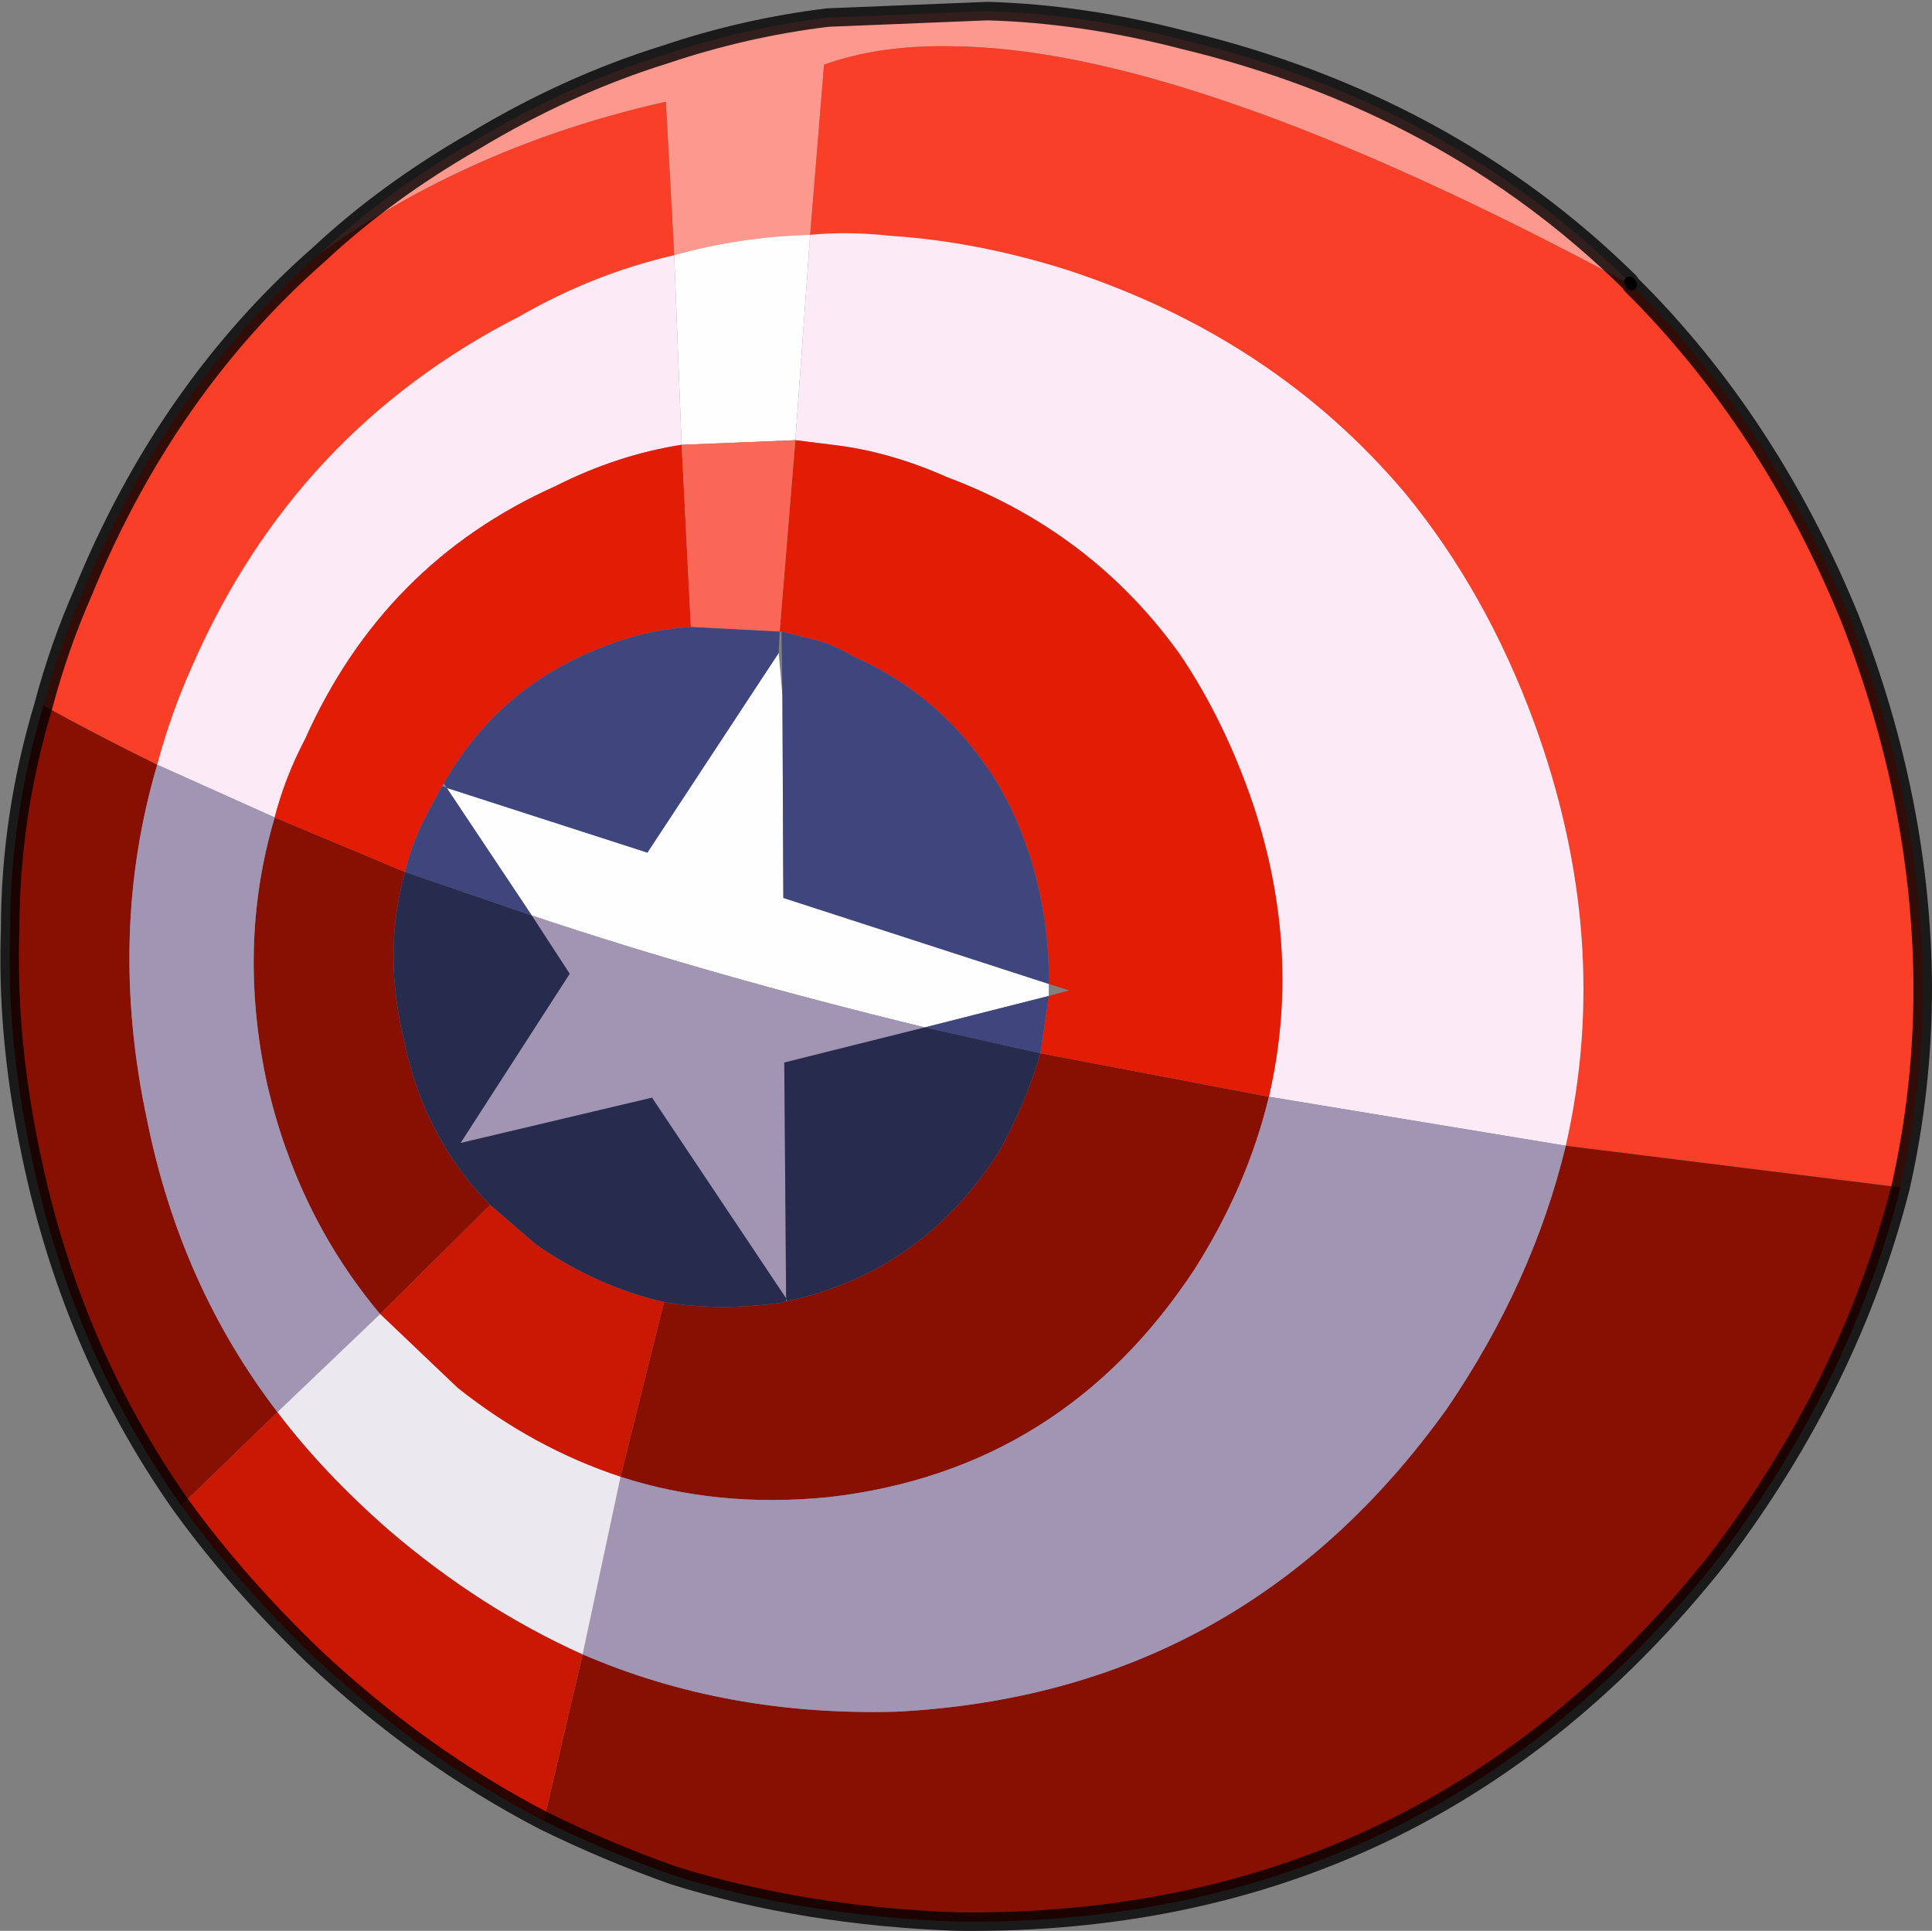
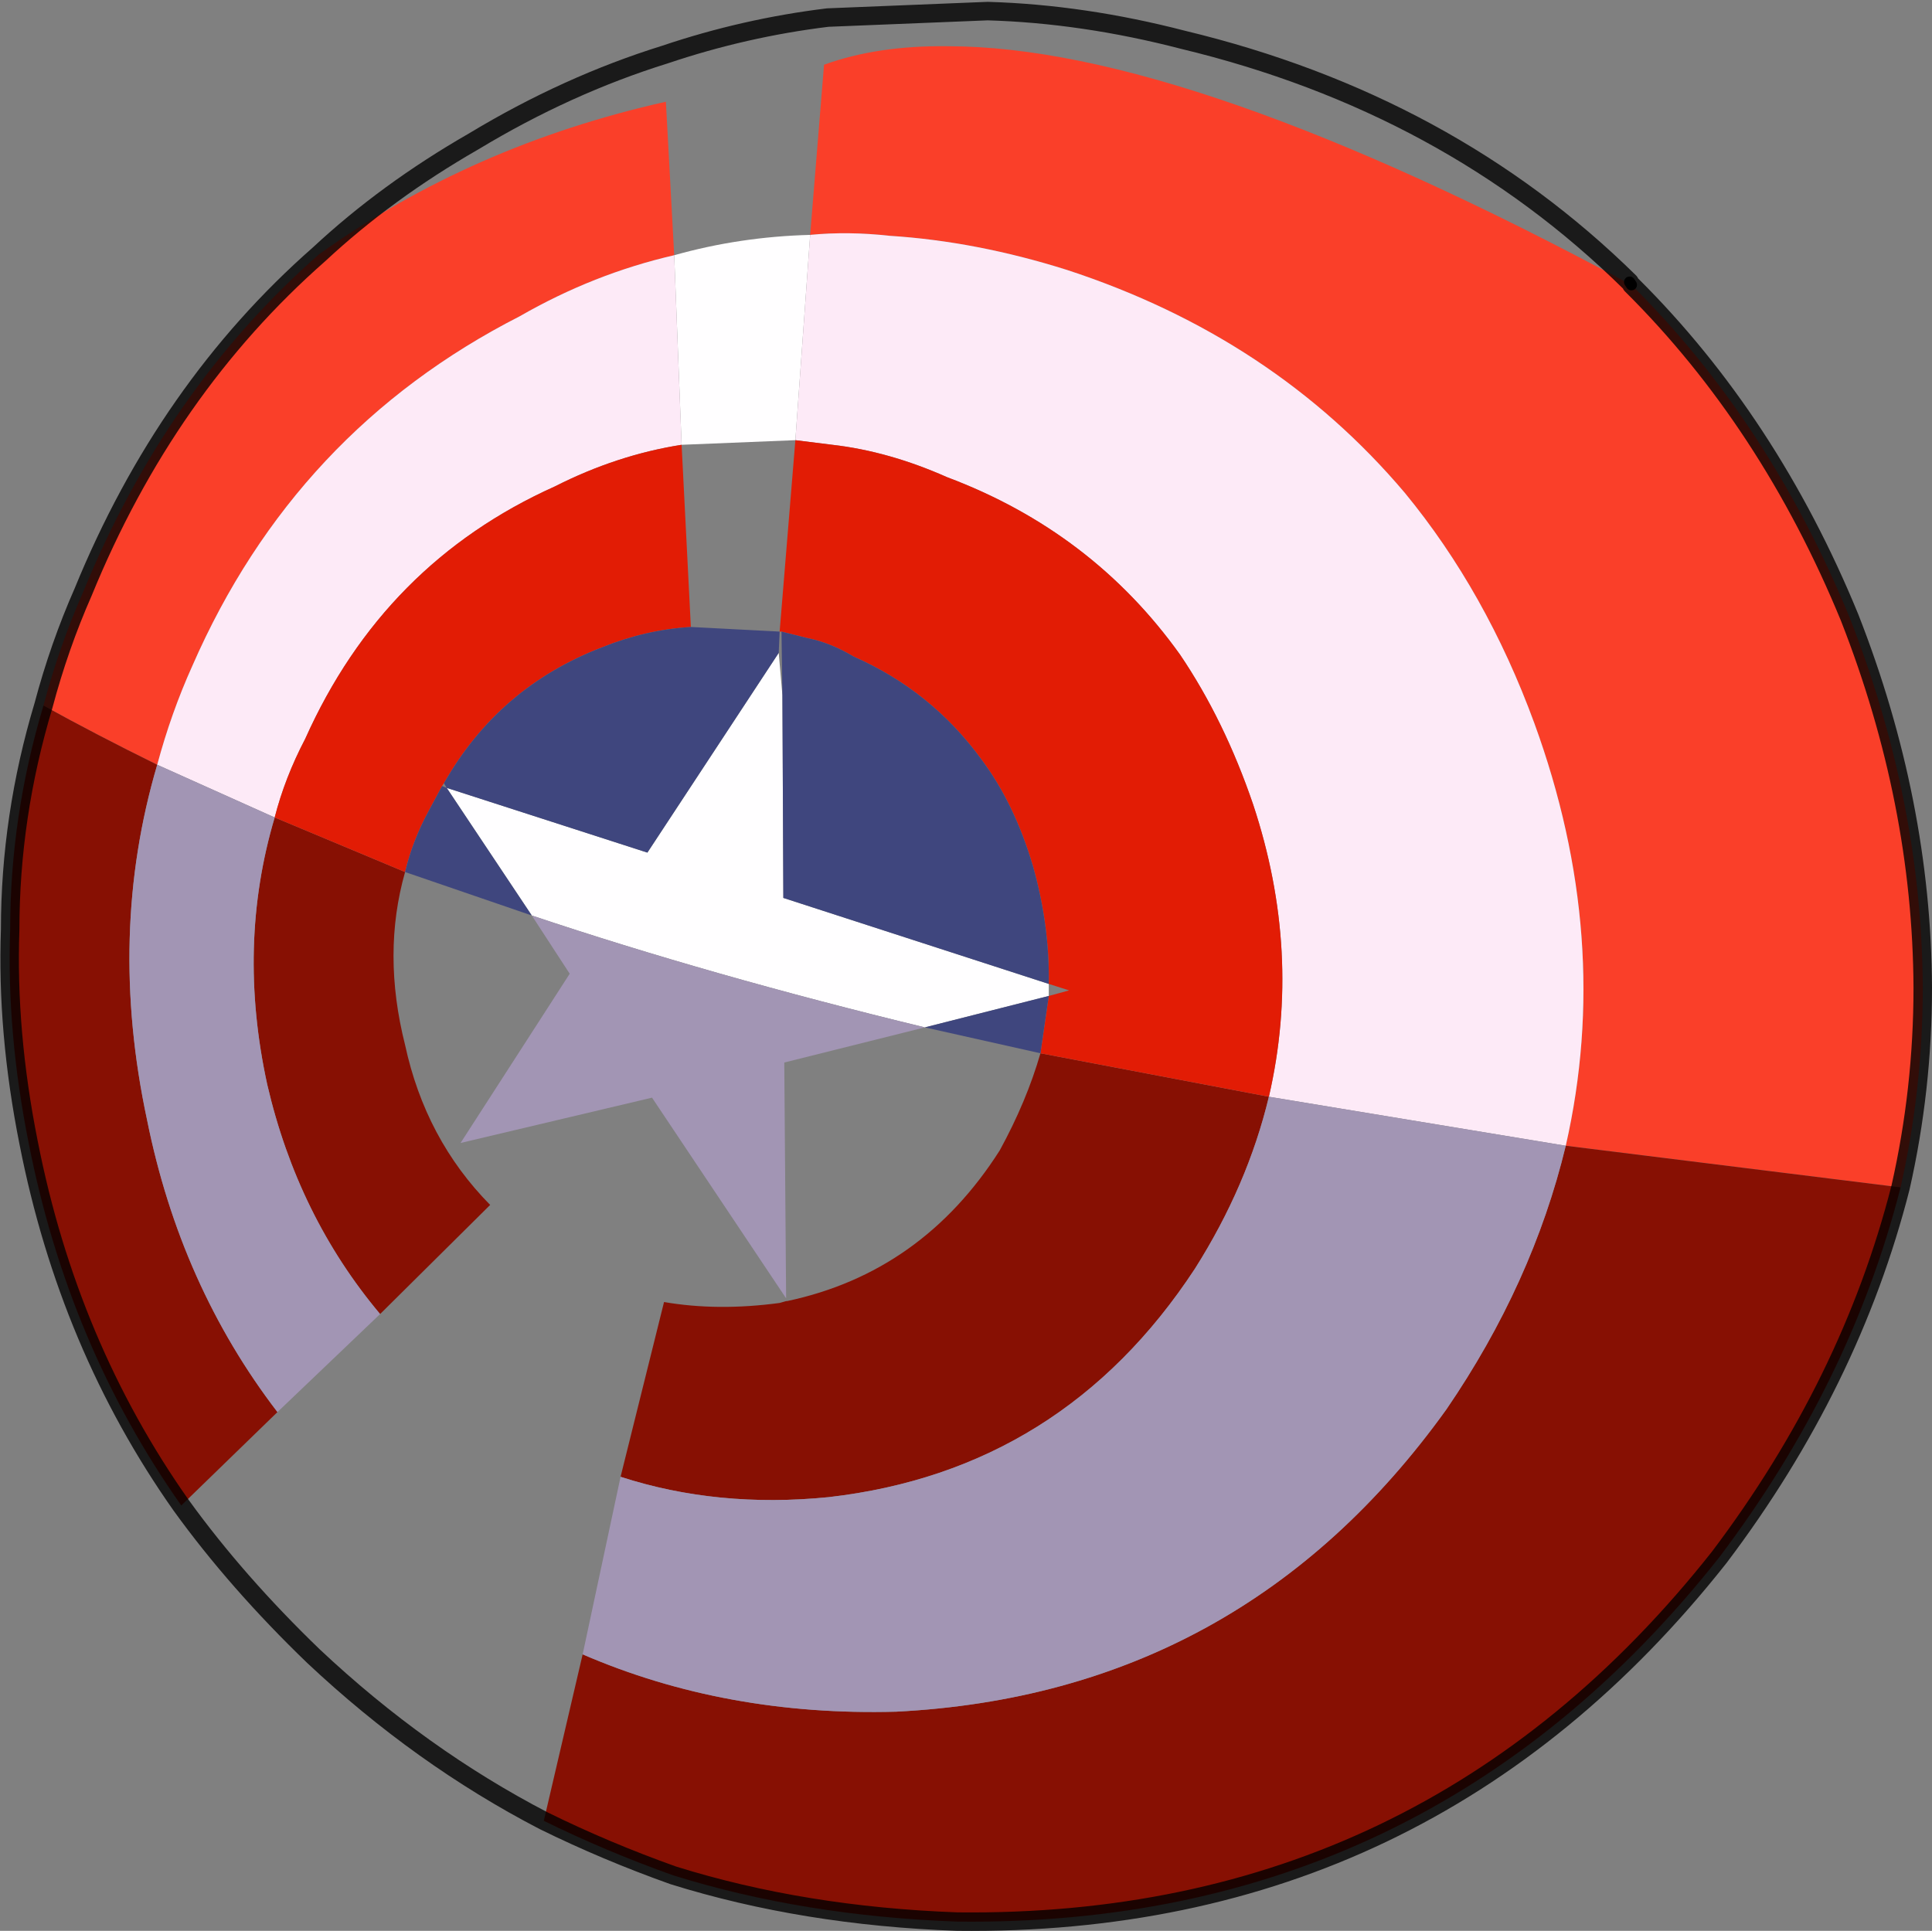
<svg xmlns="http://www.w3.org/2000/svg" xmlns:xlink="http://www.w3.org/1999/xlink" width="104.45px" height="104.4px">
  <rect width="100%" height="100%" fill="#808080" stroke="none" />
  <g transform="matrix(1, 0, 0, 1, -222.75, -147.75)">
    <use xlink:href="#object-0" width="104.45" height="104.4" transform="matrix(1, 0, 0, 1, 222.75, 147.75)" />
  </g>
  <defs>
    <g transform="matrix(1, 0, 0, 1, -222.75, -147.75)" id="object-0">
-       <path fill-rule="evenodd" fill="#fc988d" stroke="none" d="M240 161.5Q243.65 158.1 248.35 155.4Q253.4 152.35 258.7 150.7Q263 149.25 267.5 148.7L276.15 148.35Q281.3 148.5 286.7 149.9Q301.05 153.35 310.85 163L310.75 163.05Q286.95 150.25 274 150.25Q270.2 150.2 267.3 151.25L266.55 160.45Q262.75 160.55 259.2 161.55L258.75 153.25Q248.25 155.6 240 161.5" />
      <path fill-rule="evenodd" fill="#fa3f29" stroke="none" d="M310.95 163.15Q318.4 170.55 322.75 181.15Q326.65 191.1 326.7 201.15Q326.7 206.65 325.5 211.95L307.4 209.7Q309.95 198.5 305.7 186.85Q303.1 179.75 298.7 174.4Q291.6 166 280.45 162.35Q275.55 160.8 270.85 160.5Q268.6 160.25 266.55 160.45L267.3 151.25Q270.2 150.2 274 150.25Q286.95 150.25 310.75 163.05L310.95 163.15M225.1 185.9Q225.95 182.7 227.25 179.75Q231.75 168.75 240 161.5Q248.25 155.6 258.75 153.25L259.2 161.55Q254.85 162.55 250.85 164.85Q238.7 171.05 233.15 183.75Q232 186.3 231.25 189.1Q228 187.5 225.1 185.9" />
      <path fill-rule="evenodd" fill="#871003" stroke="none" d="M325.5 211.95Q322.8 222.55 315.7 231.95Q299.9 251.95 274.5 251.65Q266.2 251.35 259.15 249.15Q255.5 247.85 252.15 246.2L254.25 237.2Q262 240.55 271.2 240.3Q289.9 239.35 300.95 223.95Q305.6 217.15 307.4 209.7L325.5 211.95M232.55 229.15Q226.45 220.5 224.3 209.55Q223.1 203.55 223.3 198Q223.3 191.9 225.1 185.9Q228 187.5 231.25 189.1Q228.55 198.25 230.7 208.3Q232.5 217.25 237.75 224.1L232.55 229.15M279 204.7L291.35 207.05Q290.2 211.85 287.35 216.35Q280.2 227.25 267.55 228.7Q261.55 229.3 256.3 227.6L258.65 218.15Q261.55 218.65 264.9 218.2L265.25 218.1L265.3 218.1Q272.6 216.55 276.8 209.95Q278.25 207.3 279 204.7M244.65 194.9Q243.4 199.3 244.65 204.25Q245.75 209.35 249.25 212.9L243.3 218.8Q238.85 213.5 237.2 206.4Q235.55 198.85 237.6 191.95L244.65 194.9" />
-       <path fill-rule="evenodd" fill="#ca1804" stroke="none" d="M252.15 246.2Q245.5 242.75 239.7 237.3Q235.55 233.3 232.55 229.15L237.75 224.1Q240.25 227.4 243.8 230.5Q248.7 234.7 254.25 237.2L252.15 246.2M258.65 218.15L256.3 227.6Q251.6 226.05 247.5 222.8L243.3 218.8L249.25 212.9L251.75 215.05Q255 217.3 258.65 218.15" />
      <path fill-rule="evenodd" fill="#fffeff" stroke="none" d="M259.2 161.55Q262.75 160.55 266.55 160.45L265.75 171.55L259.6 171.8L259.2 161.55M265.05 185.35L265.1 196.3L279.45 200.95L279.45 201.6L272.75 203.3Q261.2 200.5 251.5 197.25L246.9 190.35L257.75 193.85L264.85 183.05L265.05 185.35" />
      <path fill-rule="evenodd" fill="#fdeaf7" stroke="none" d="M291.35 207.05Q293.15 199.25 290.5 191.25Q288.95 186.7 286.55 183.15Q281.8 176.5 273.95 173.55Q270.8 172.15 267.75 171.8L265.75 171.55L266.55 160.45Q268.6 160.25 270.85 160.5Q275.55 160.8 280.45 162.35Q291.6 166 298.7 174.4Q303.1 179.75 305.7 186.85Q309.95 198.5 307.4 209.7L291.35 207.05M259.2 161.55L259.6 171.8Q256.1 172.35 252.75 174.05Q243.5 178.2 239.25 187.7Q238.15 189.8 237.6 191.95L231.25 189.1Q232 186.3 233.15 183.75Q238.7 171.05 250.85 164.85Q254.85 162.55 259.2 161.55" />
      <path fill-rule="evenodd" fill="#e21c05" stroke="none" d="M265.75 171.55L267.75 171.8Q270.8 172.15 273.95 173.55Q281.8 176.5 286.55 183.15Q288.95 186.7 290.5 191.25Q293.15 199.25 291.35 207.05L279 204.7L279.45 201.6L280.55 201.3L279.45 200.95Q279.5 197.8 278.6 194.6Q277.6 191.2 275.8 188.8Q273.1 185.1 268.9 183.25Q267.65 182.5 266.4 182.25L265 181.9L264.9 181.9L265.75 171.55M259.6 171.8L260.1 181.65Q257.65 181.8 255.3 182.75Q249.7 184.9 246.75 190.1L246.65 190.25L245.95 191.55Q245.05 193.2 244.65 194.9L237.6 191.95Q238.15 189.8 239.25 187.7Q243.5 178.2 252.75 174.05Q256.1 172.35 259.6 171.8" />
      <path fill-rule="evenodd" fill="#a295b4" stroke="none" d="M291.35 207.05L307.4 209.7Q305.6 217.15 300.95 223.95Q289.9 239.35 271.2 240.3Q262 240.55 254.25 237.2L256.3 227.6Q261.55 229.3 267.55 228.7Q280.2 227.25 287.35 216.35Q290.2 211.85 291.35 207.05M231.25 189.1L237.6 191.95Q235.55 198.85 237.2 206.4Q238.85 213.5 243.3 218.8L237.75 224.1Q232.5 217.25 230.7 208.3Q228.55 198.25 231.25 189.1M251.5 197.25Q261.2 200.5 272.75 203.3L265.15 205.2L265.25 217.95L258 207.1L247.65 209.55L253.55 200.4L251.5 197.25" />
-       <path fill-rule="evenodd" fill="#fb6757" stroke="none" d="M259.6 171.8L265.75 171.55L264.9 181.9L260.1 181.65L259.6 171.8" />
      <path fill-rule="evenodd" fill="#3f467e" stroke="none" d="M260.1 181.65L264.9 181.9L264.85 183.05L257.75 193.85L246.9 190.35L251.5 197.25L244.65 194.9Q245.05 193.2 245.95 191.55L246.65 190.25L246.9 190.35L246.75 190.1Q249.7 184.9 255.3 182.75Q257.65 181.8 260.1 181.65M265 181.9L266.4 182.25Q267.65 182.5 268.9 183.25Q273.1 185.1 275.8 188.8Q277.6 191.2 278.6 194.6Q279.5 197.8 279.45 200.95L265.1 196.3L265.05 185.35L265 181.9M279.45 201.6L279 204.7L272.75 203.3L279.45 201.6" />
-       <path fill-rule="evenodd" fill="#ebe9ef" stroke="none" d="M256.3 227.6L254.25 237.2Q248.7 234.7 243.8 230.5Q240.25 227.4 237.75 224.1L243.3 218.8L247.5 222.8Q251.6 226.05 256.3 227.6" />
-       <path fill-rule="evenodd" fill="#272c4e" stroke="none" d="M272.75 203.3L279 204.7Q278.25 207.3 276.8 209.95Q272.6 216.55 265.3 218.1L265.25 217.95L265.15 205.2L272.75 203.3M265.25 218.1L264.9 218.2Q261.55 218.65 258.65 218.15Q255 217.3 251.75 215.05L249.25 212.9Q245.75 209.35 244.65 204.25Q243.4 199.3 244.65 194.9L251.5 197.25L253.55 200.4L247.65 209.55L258 207.1L265.25 217.95L265.25 218.1" />
      <path fill="none" stroke="#000000" stroke-opacity="0.8" stroke-width="1" stroke-linecap="round" stroke-linejoin="round" d="M240 161.5Q243.65 158.1 248.35 155.4Q253.4 152.35 258.7 150.7Q263 149.25 267.5 148.7L276.15 148.35Q281.3 148.5 286.7 149.9Q301.05 153.35 310.85 163M310.95 163.15Q318.4 170.55 322.75 181.15Q326.65 191.1 326.7 201.15Q326.7 206.65 325.5 211.95Q322.8 222.55 315.7 231.95Q299.9 251.95 274.5 251.65Q266.2 251.35 259.15 249.15Q255.5 247.85 252.15 246.2Q245.5 242.75 239.7 237.3Q235.55 233.3 232.55 229.15Q226.45 220.5 224.3 209.55Q223.1 203.55 223.3 198Q223.3 191.9 225.1 185.9Q225.95 182.7 227.25 179.75Q231.75 168.75 240 161.5" />
      <path fill="none" stroke="#000000" stroke-width="0.6" stroke-linecap="round" stroke-linejoin="round" d="M310.85 163L310.95 163.15" />
    </g>
  </defs>
</svg>